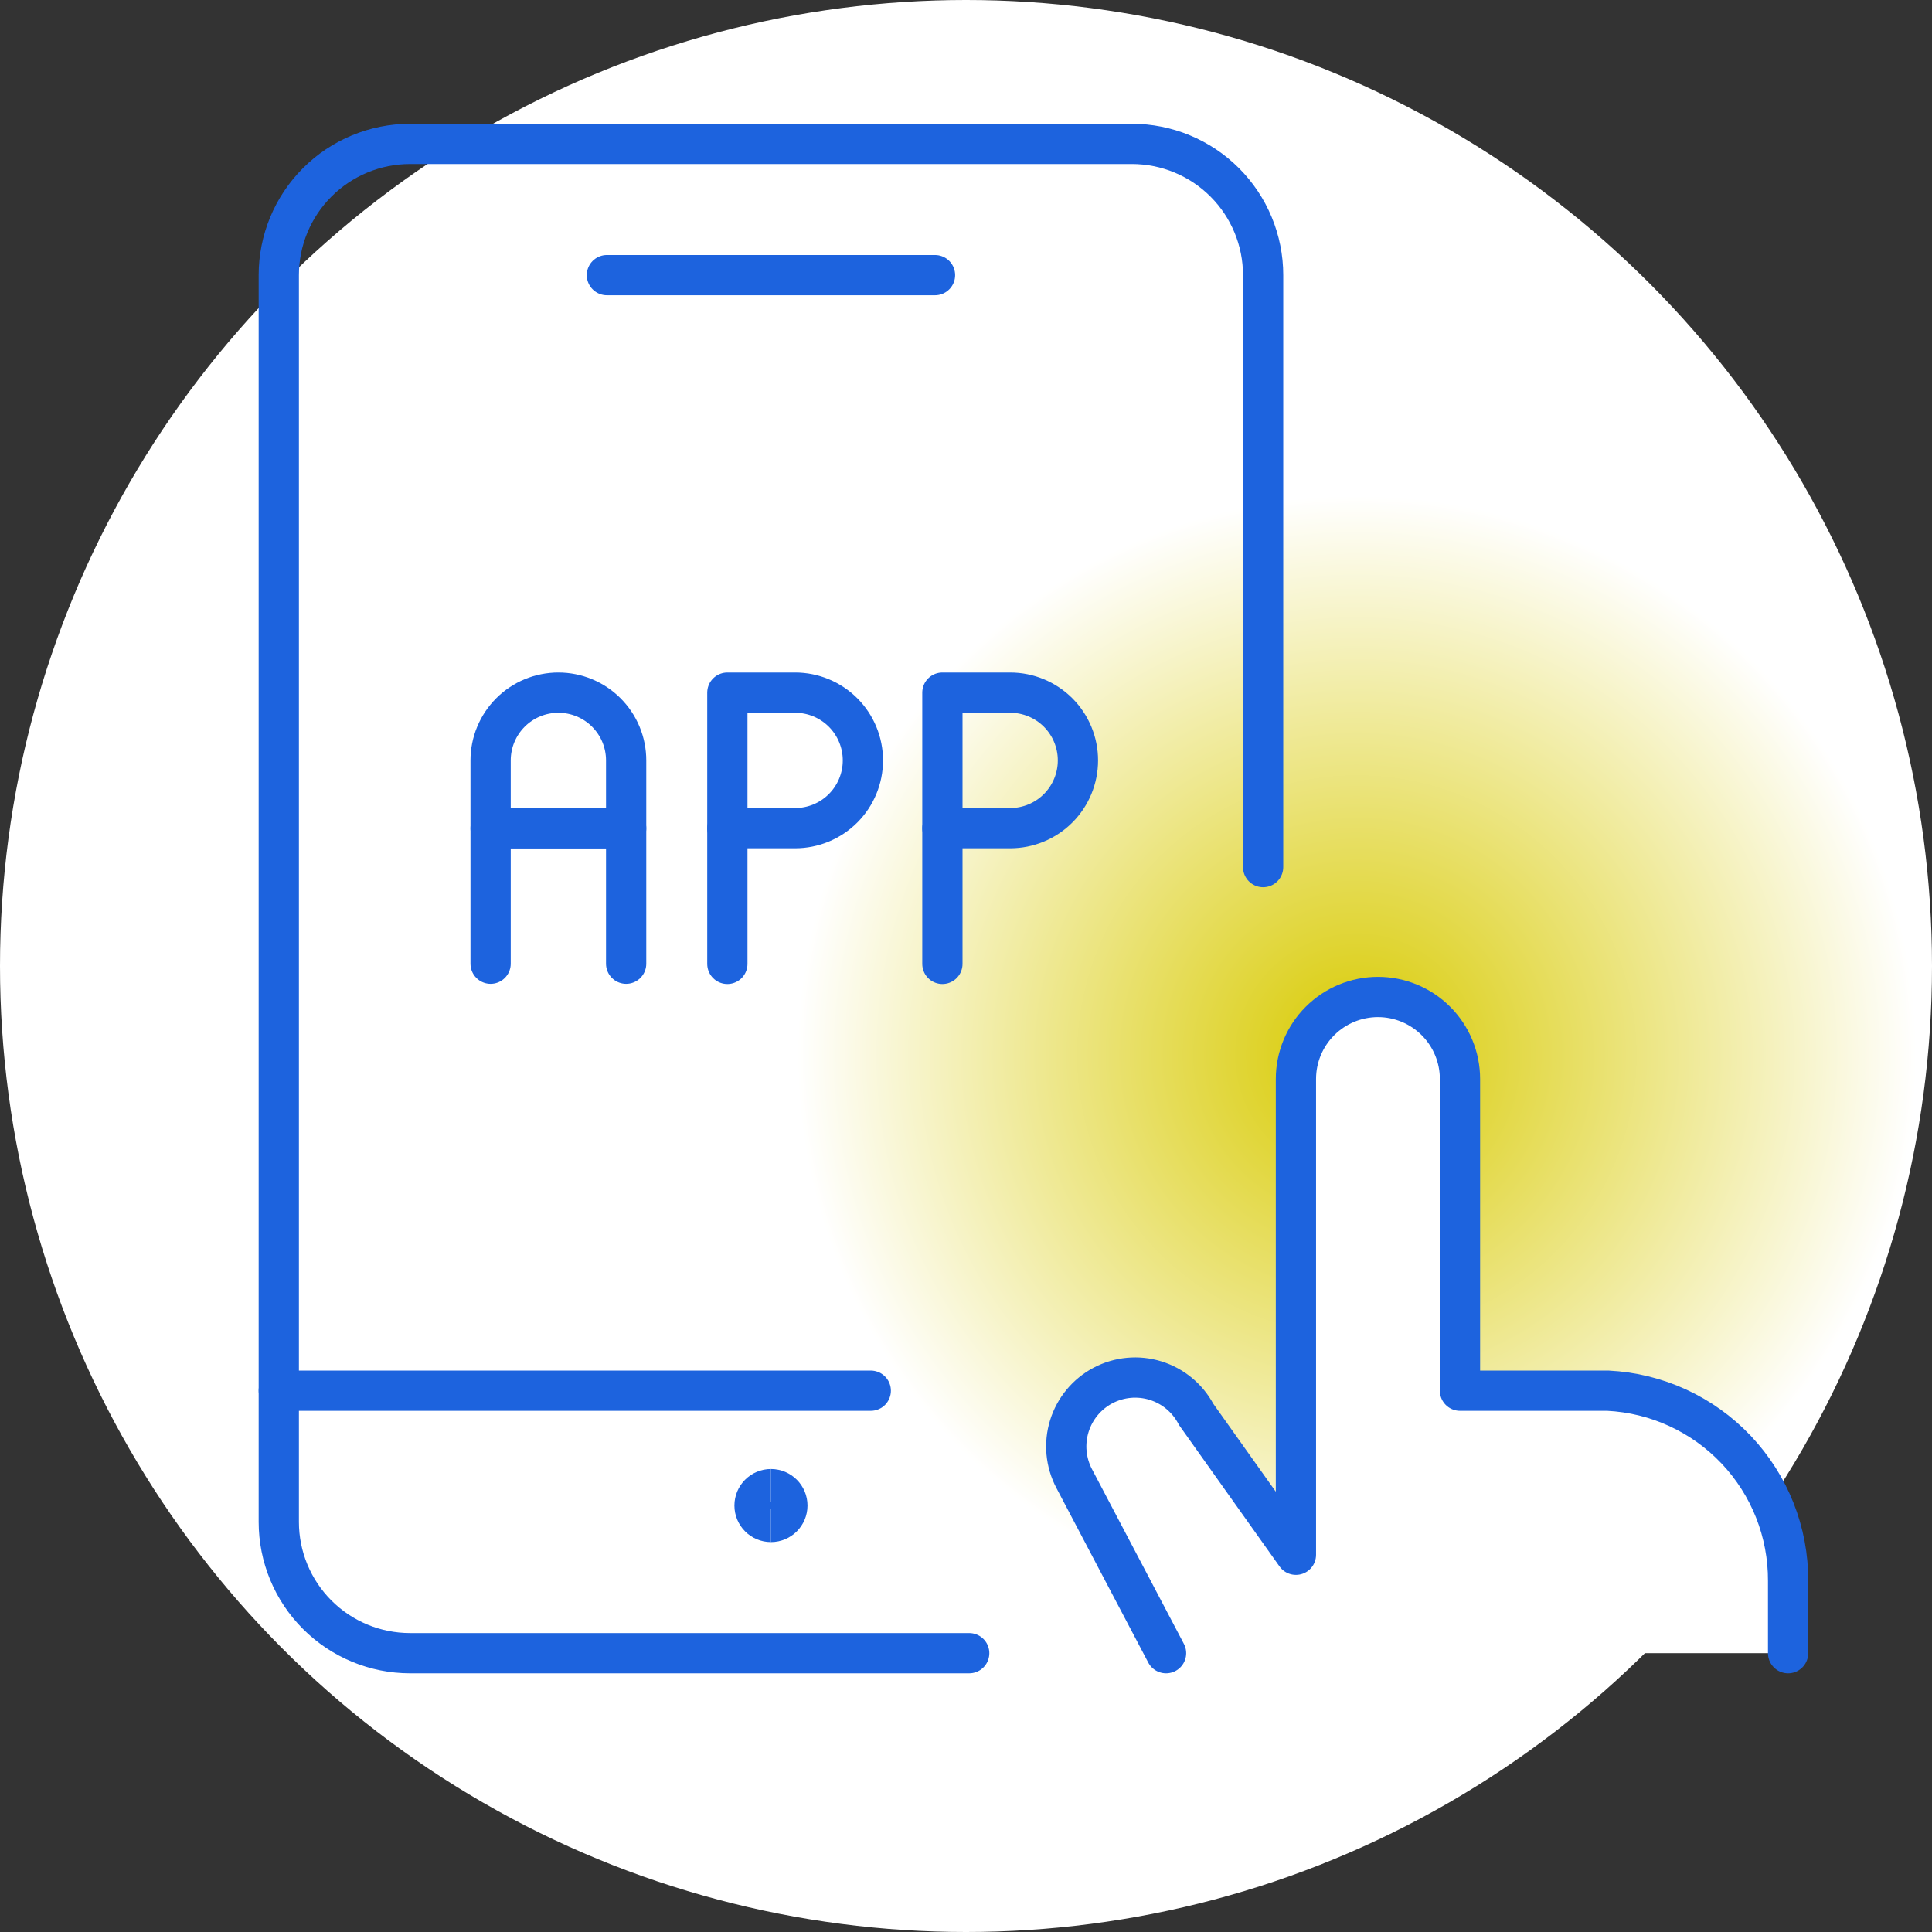
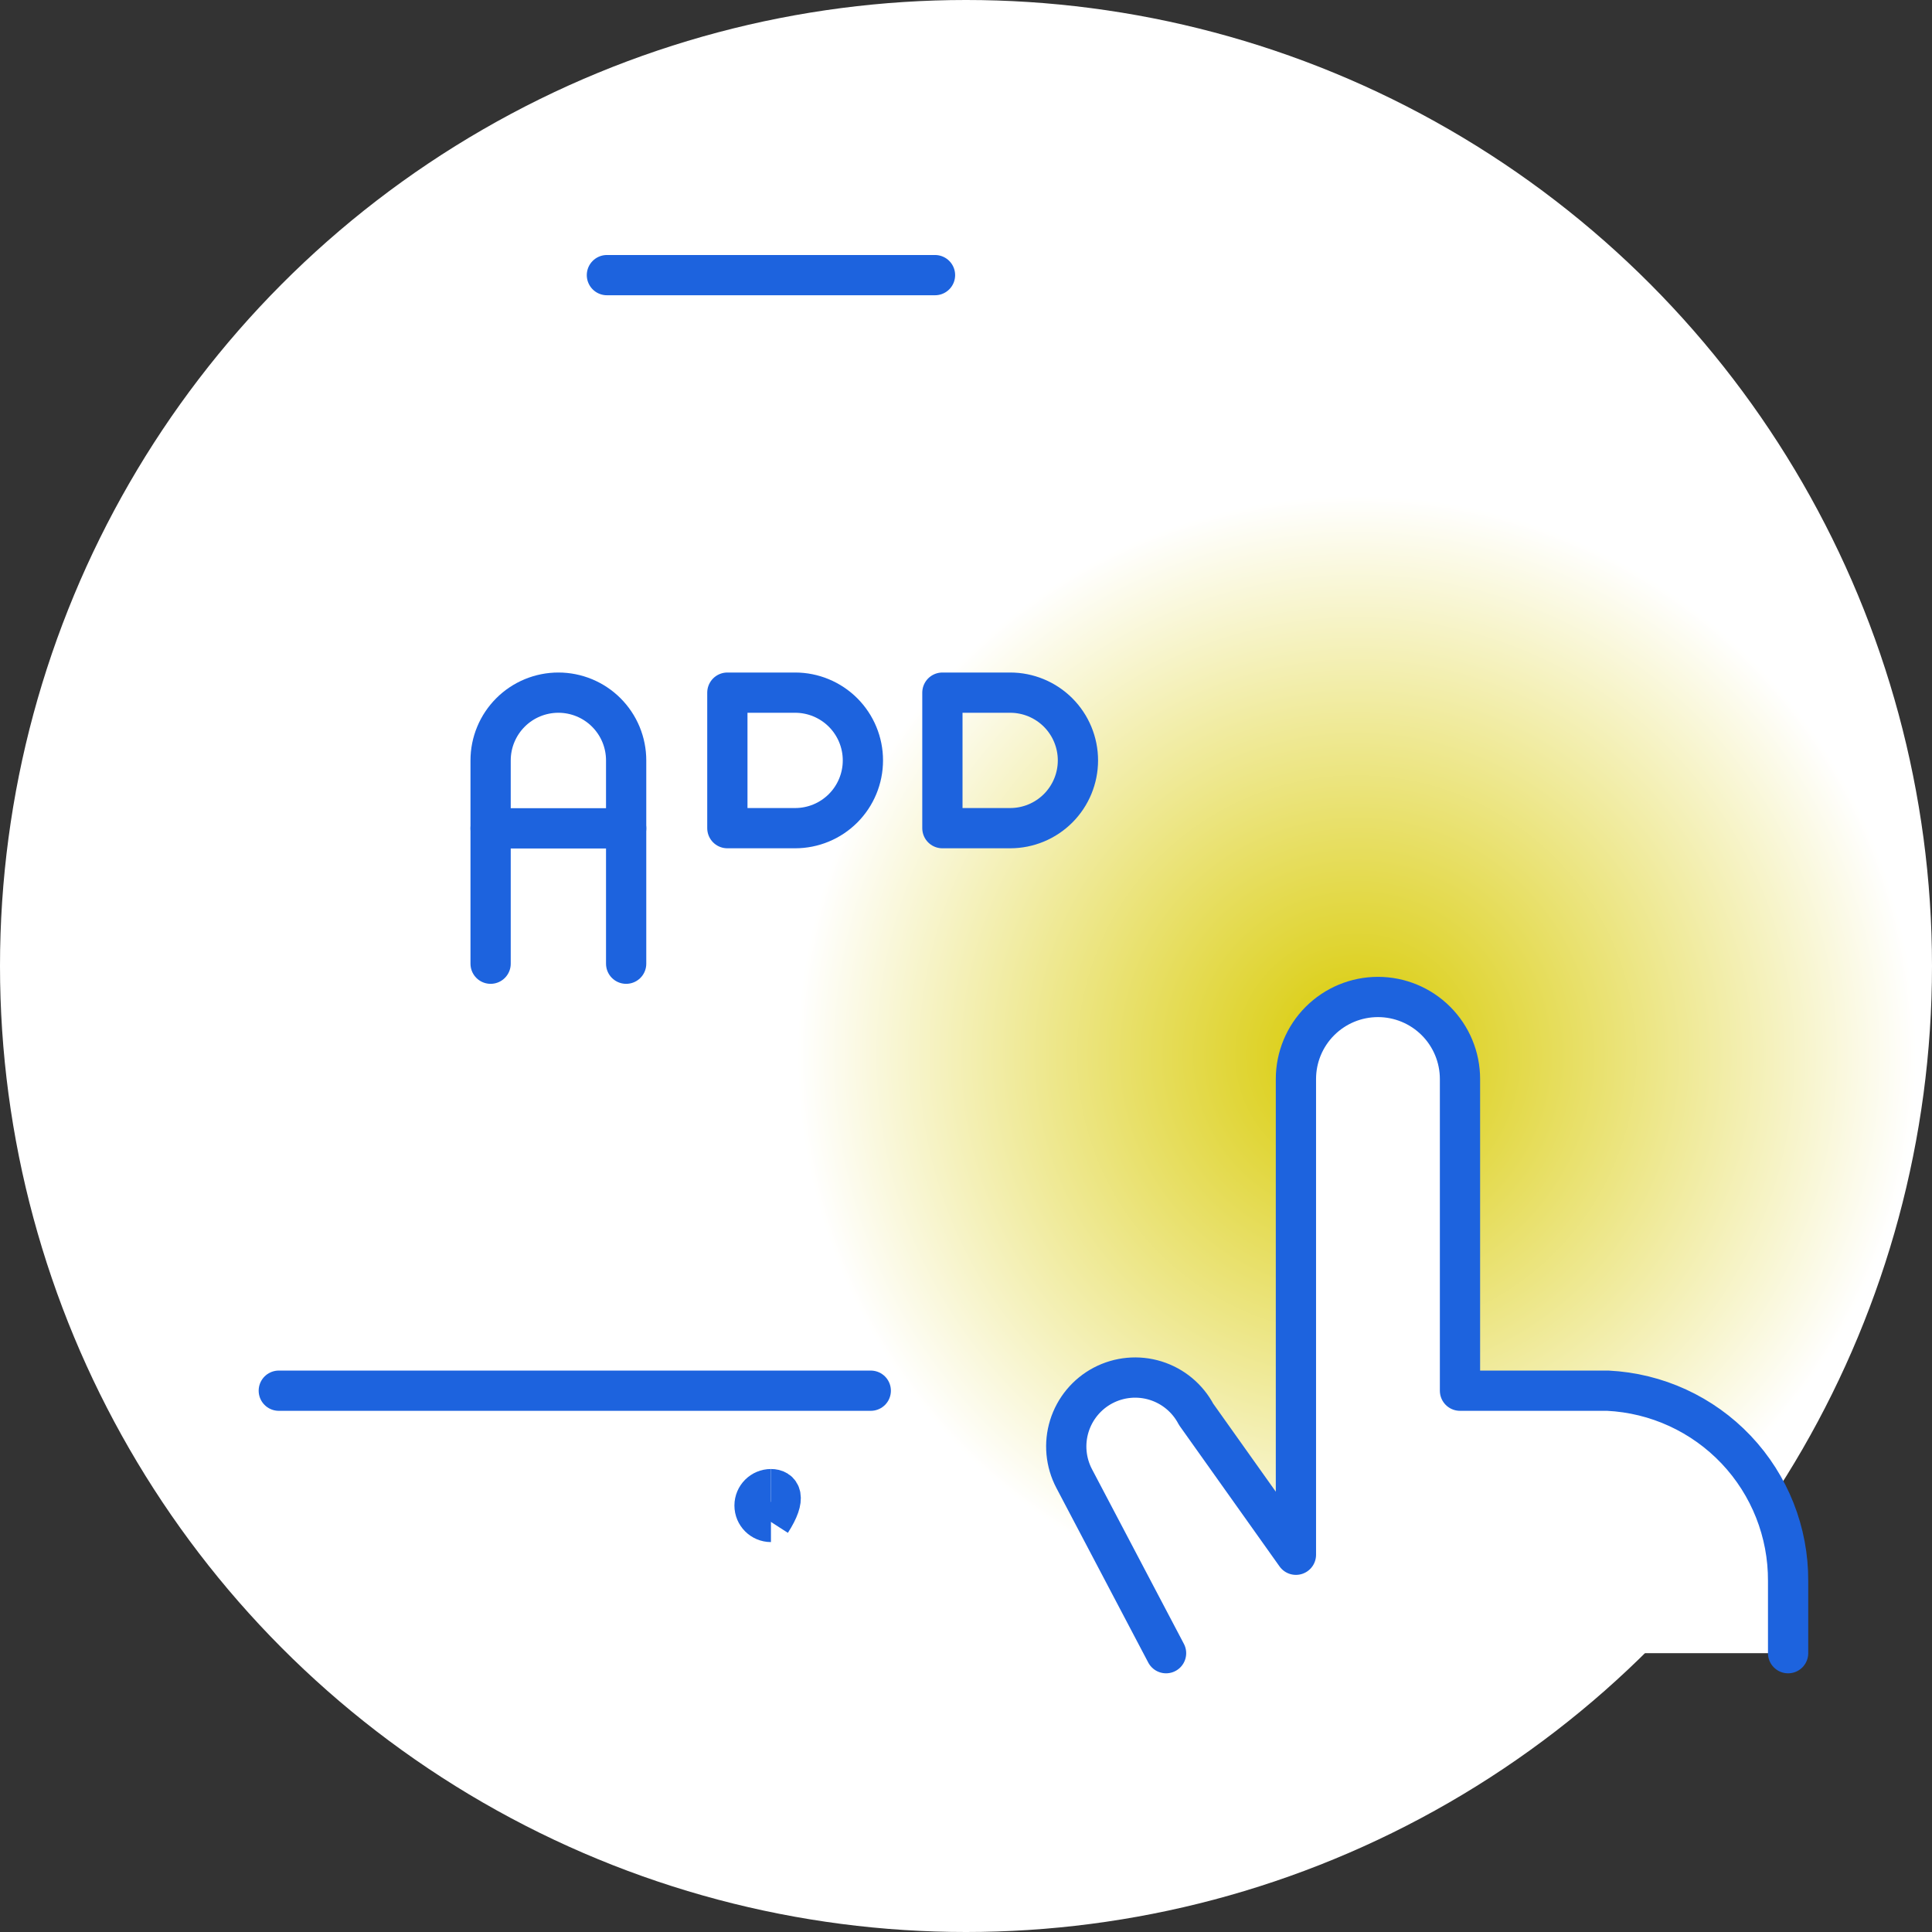
<svg xmlns="http://www.w3.org/2000/svg" width="96" height="96" viewBox="0 0 96 96" fill="none">
  <rect x="0" y="0" width="96" height="96" fill="#333333" stroke="none" />
  <circle cx="48" cy="48" r="48" fill="url(#paint0_radial_3704_125)" />
  <path d="M88.85 82.146V78.56C88.862 76.133 87.938 73.795 86.269 72.033C84.6 70.272 82.316 69.222 79.892 69.103H72.546V53.615C72.546 52.534 72.116 51.497 71.352 50.733C70.588 49.969 69.551 49.539 68.47 49.539C67.389 49.539 66.352 49.969 65.588 50.733C64.823 51.497 64.394 52.534 64.394 53.615V77.255L59.434 70.277C59.011 69.474 58.286 68.872 57.419 68.603C56.551 68.334 55.613 68.421 54.809 68.844C54.006 69.267 53.404 69.993 53.135 70.86C52.866 71.727 52.953 72.666 53.376 73.47L57.941 82.146" fill="white" />
  <path d="M88.85 82.146V78.56C88.862 76.133 87.938 73.795 86.269 72.033C84.6 70.272 82.316 69.222 79.892 69.103H72.546V53.615C72.546 52.534 72.116 51.497 71.352 50.733C70.588 49.969 69.551 49.539 68.47 49.539C67.389 49.539 66.352 49.969 65.588 50.733C64.823 51.497 64.394 52.534 64.394 53.615V77.255L59.434 70.277C59.011 69.474 58.286 68.872 57.419 68.603C56.551 68.334 55.613 68.421 54.809 68.844C54.006 69.267 53.404 69.993 53.135 70.86C52.866 71.727 52.953 72.666 53.376 73.47L57.941 82.146" stroke="#1D63DE" stroke-width="2" stroke-linecap="round" stroke-linejoin="round" />
-   <path d="M48.159 82.146H20.375C18.645 82.146 16.986 81.459 15.763 80.236C14.54 79.013 13.853 77.354 13.853 75.625V13.671C13.853 11.942 14.54 10.283 15.763 9.06C16.986 7.837 18.645 7.15 20.375 7.15H56.243C57.972 7.15 59.631 7.837 60.854 9.06C62.077 10.283 62.764 11.942 62.764 13.671V43.086" stroke="#1D63DE" stroke-width="2" stroke-linecap="round" stroke-linejoin="round" />
  <path d="M43.268 69.103H13.853" stroke="#1D63DE" stroke-width="2" stroke-linecap="round" stroke-linejoin="round" />
  <path d="M30.157 13.671H46.46" stroke="#1D63DE" stroke-width="2" stroke-linecap="round" stroke-linejoin="round" />
  <path d="M38.308 75.625C37.858 75.625 37.493 75.26 37.493 74.809C37.493 74.359 37.858 73.994 38.308 73.994" stroke="#1D63DE" stroke-width="2" />
-   <path d="M38.309 75.625C38.759 75.625 39.124 75.26 39.124 74.809C39.124 74.359 38.759 73.994 38.309 73.994" stroke="#1D63DE" stroke-width="2" />
+   <path d="M38.309 75.625C39.124 74.359 38.759 73.994 38.309 73.994" stroke="#1D63DE" stroke-width="2" />
  <path d="M24.378 47.886V37.784C24.378 37.342 24.465 36.904 24.635 36.495C24.804 36.087 25.052 35.716 25.365 35.403C25.677 35.09 26.049 34.842 26.457 34.673C26.866 34.504 27.304 34.417 27.746 34.417C28.188 34.417 28.626 34.504 29.034 34.673C29.443 34.842 29.814 35.09 30.127 35.403C30.439 35.716 30.688 36.087 30.857 36.495C31.026 36.904 31.113 37.342 31.113 37.784V47.886" stroke="#1D63DE" stroke-width="2" stroke-linecap="round" stroke-linejoin="round" />
  <path d="M24.378 41.16H31.113" stroke="#1D63DE" stroke-width="2" stroke-linecap="round" stroke-linejoin="round" />
  <path d="M42.877 37.784C42.877 38.677 42.522 39.534 41.891 40.165C41.259 40.797 40.403 41.151 39.509 41.151H36.142V34.417H39.509C40.403 34.417 41.259 34.772 41.891 35.403C42.522 36.035 42.877 36.891 42.877 37.784Z" stroke="#1D63DE" stroke-width="2" stroke-linecap="round" stroke-linejoin="round" />
-   <path d="M36.142 47.895V41.16" stroke="#1D63DE" stroke-width="2" stroke-linecap="round" stroke-linejoin="round" />
  <path d="M53.562 37.784C53.562 38.677 53.207 39.534 52.576 40.165C51.944 40.797 51.088 41.151 50.194 41.151H46.827V34.417H50.194C51.088 34.417 51.944 34.772 52.576 35.403C53.207 36.035 53.562 36.891 53.562 37.784Z" stroke="#1D63DE" stroke-width="2" stroke-linecap="round" stroke-linejoin="round" />
-   <path d="M46.827 47.895V41.16" stroke="#1D63DE" stroke-width="2" stroke-linecap="round" stroke-linejoin="round" />
  <defs>
    <radialGradient id="paint0_radial_3704_125" cx="0" cy="0" r="1" gradientUnits="userSpaceOnUse" gradientTransform="translate(67.5 52.5) rotate(134.275) scale(27.933)">
      <stop stop-color="#D8CA00" />
      <stop offset="1" stop-color="white" />
    </radialGradient>
  </defs>
</svg>